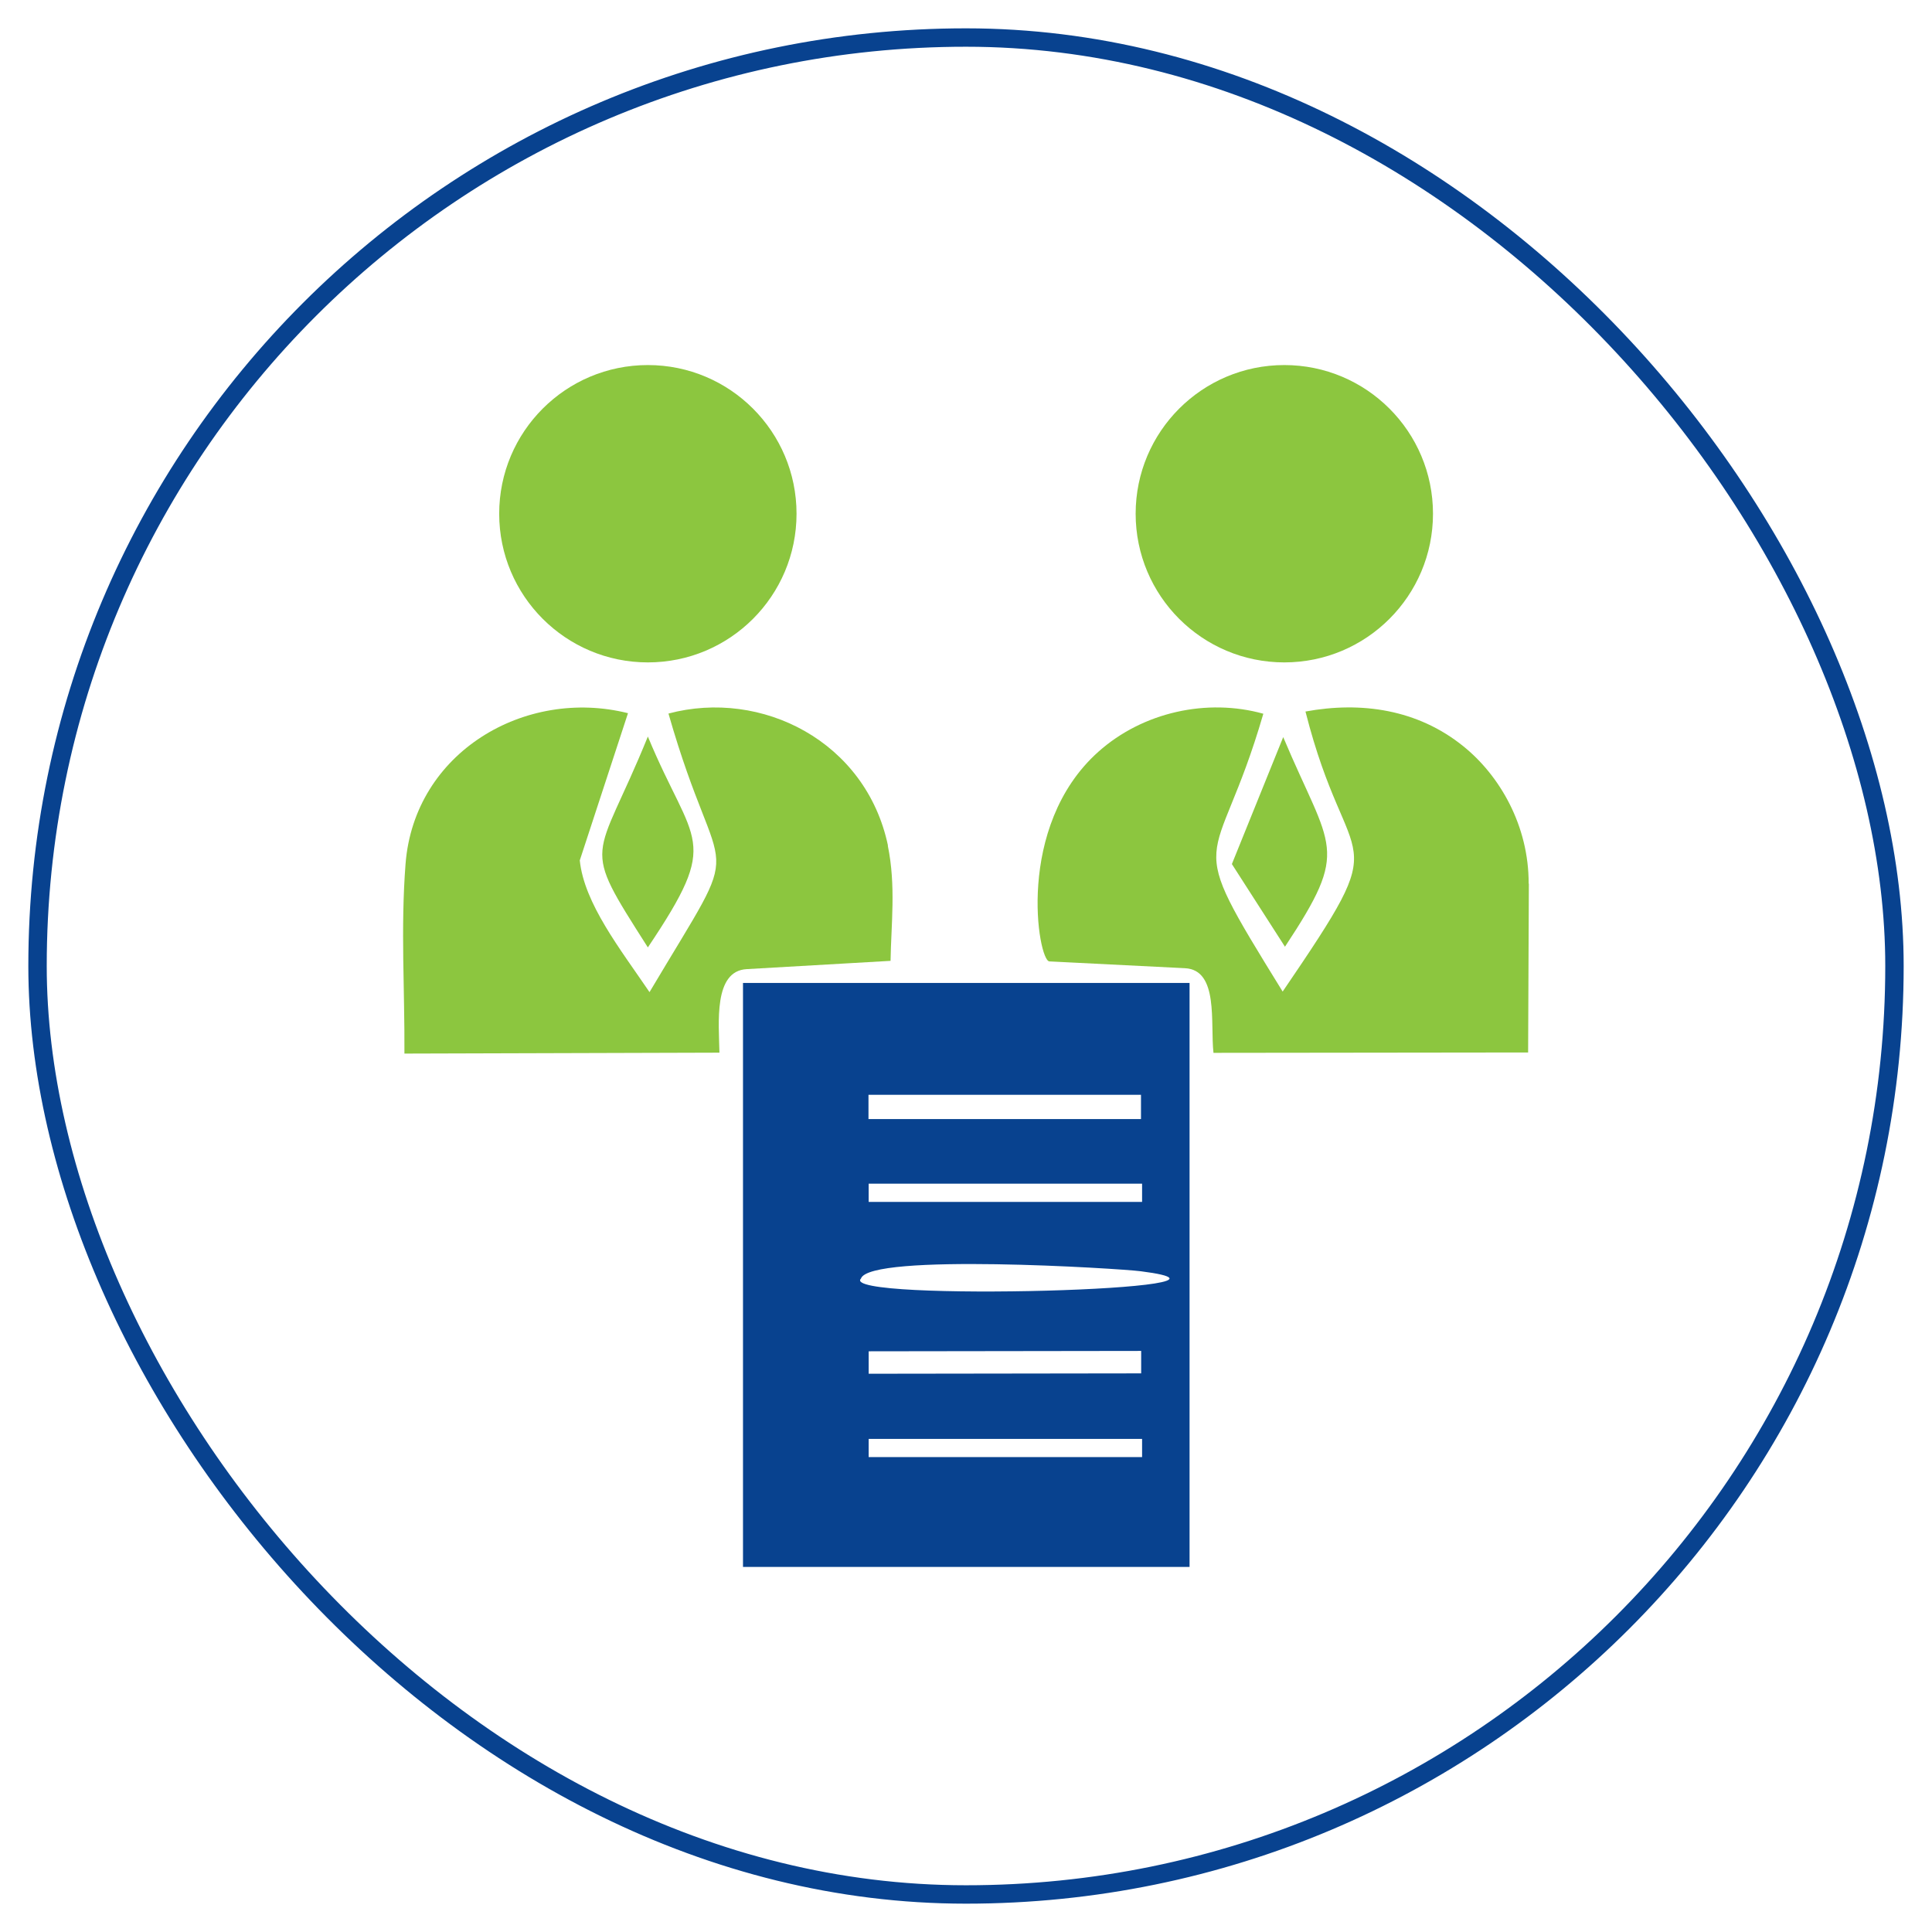
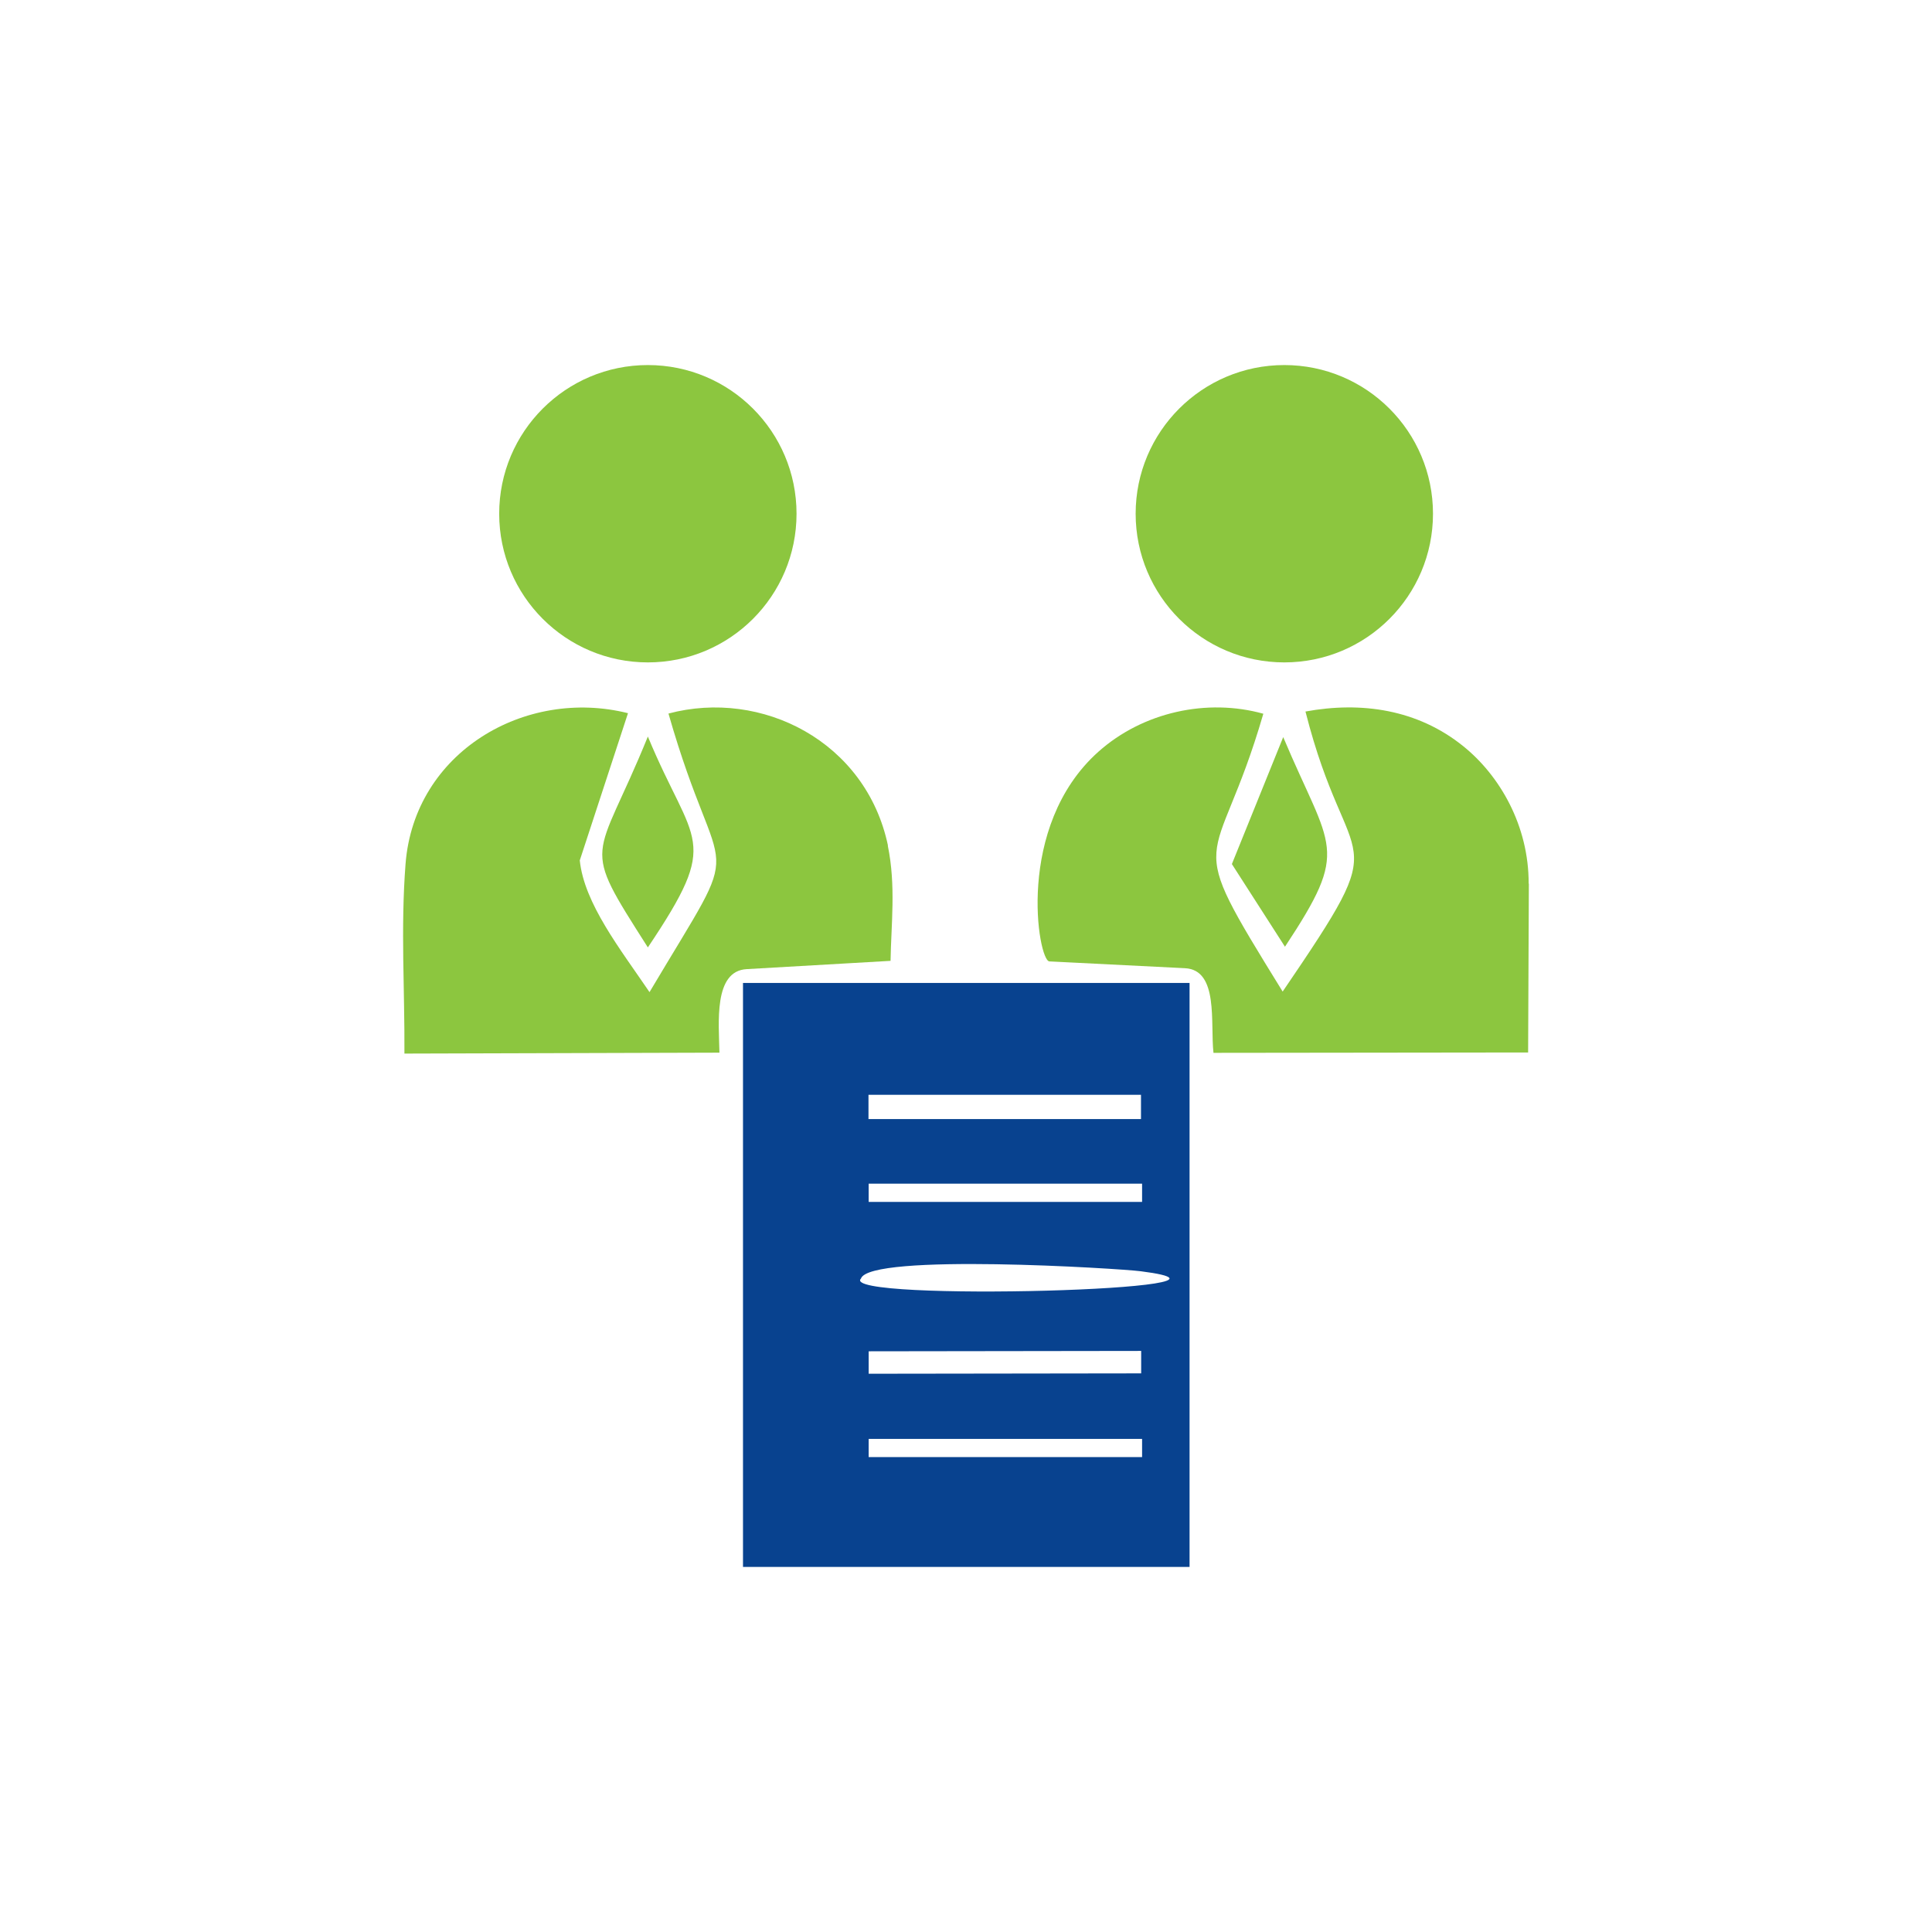
<svg xmlns="http://www.w3.org/2000/svg" id="Layer_1" data-name="Layer 1" viewBox="0 0 105 105">
  <defs>
    <style>      .cls-1 {        fill: #8cc63f;      }      .cls-2 {        fill: none;        stroke: #08428f;        stroke-miterlimit: 10;      }      .cls-3 {        fill: #08428f;      }    </style>
  </defs>
-   <rect class="cls-2" x="2.04" y="2.04" width="100.92" height="100.92" rx="50.46" ry="50.46" />
  <g>
    <g>
      <g>
        <path class="cls-1" d="M48.25,45.96c.45,2.17.18,4.3.15,6.26l-7.82.45c-1.81.1-1.51,2.93-1.48,4.54l-17.12.05c.02-3.48-.21-6.79.06-10.3.47-6.09,6.51-9.6,12.09-8.2l-2.62,8c.24,2.34,2.2,4.82,3.79,7.16,5.42-9.12,3.9-5.1,1.03-15.14,5.06-1.35,10.74,1.51,11.93,7.18Z" />
        <circle class="cls-1" cx="35.21" cy="27.92" r="8.08" />
        <path class="cls-1" d="M35.21,51.49c-3.73-5.85-2.85-4.44,0-11.46,2.49,6.01,4.03,5.45,0,11.46Z" />
      </g>
      <g>
        <path class="cls-1" d="M83.09,48.02l-.04,9.18-17.1.02c-.18-1.61.3-4.51-1.55-4.6l-7.37-.37c-.61-.03-1.88-7.33,2.66-11.39,2.43-2.17,5.92-2.92,8.97-2.07-2.62,9.01-4.53,6.06,1.05,15.1,6.28-9.22,3.59-5.95,1.24-15.22,3.05-.56,6.1-.11,8.57,1.88,1.98,1.59,3.57,4.31,3.56,7.48Z" />
        <circle class="cls-1" cx="69.8" cy="27.92" r="8.08" />
        <path class="cls-1" d="M69.84,51.46l-2.89-4.5,2.79-6.9c2.6,6.18,3.68,5.97.09,11.4Z" />
      </g>
    </g>
    <path class="cls-3" d="M40.38,53.42h24.27s0,31.74,0,31.74h-24.27s0-31.74,0-31.74ZM62.01,59.5h-14.81s0,1.32,0,1.32h14.81s0-1.32,0-1.32ZM47.21,64.33v.99h14.86v-.99h-14.86ZM62,69.09c-1.13-.15-14.75-1-15.21.4-1.25,1.28,23.05.6,15.21-.4ZM62.02,73.42l-14.81.02v1.22s14.81-.02,14.81-.02v-1.22ZM47.21,78.2v.99h14.86v-.99h-14.86Z" />
  </g>
</svg>